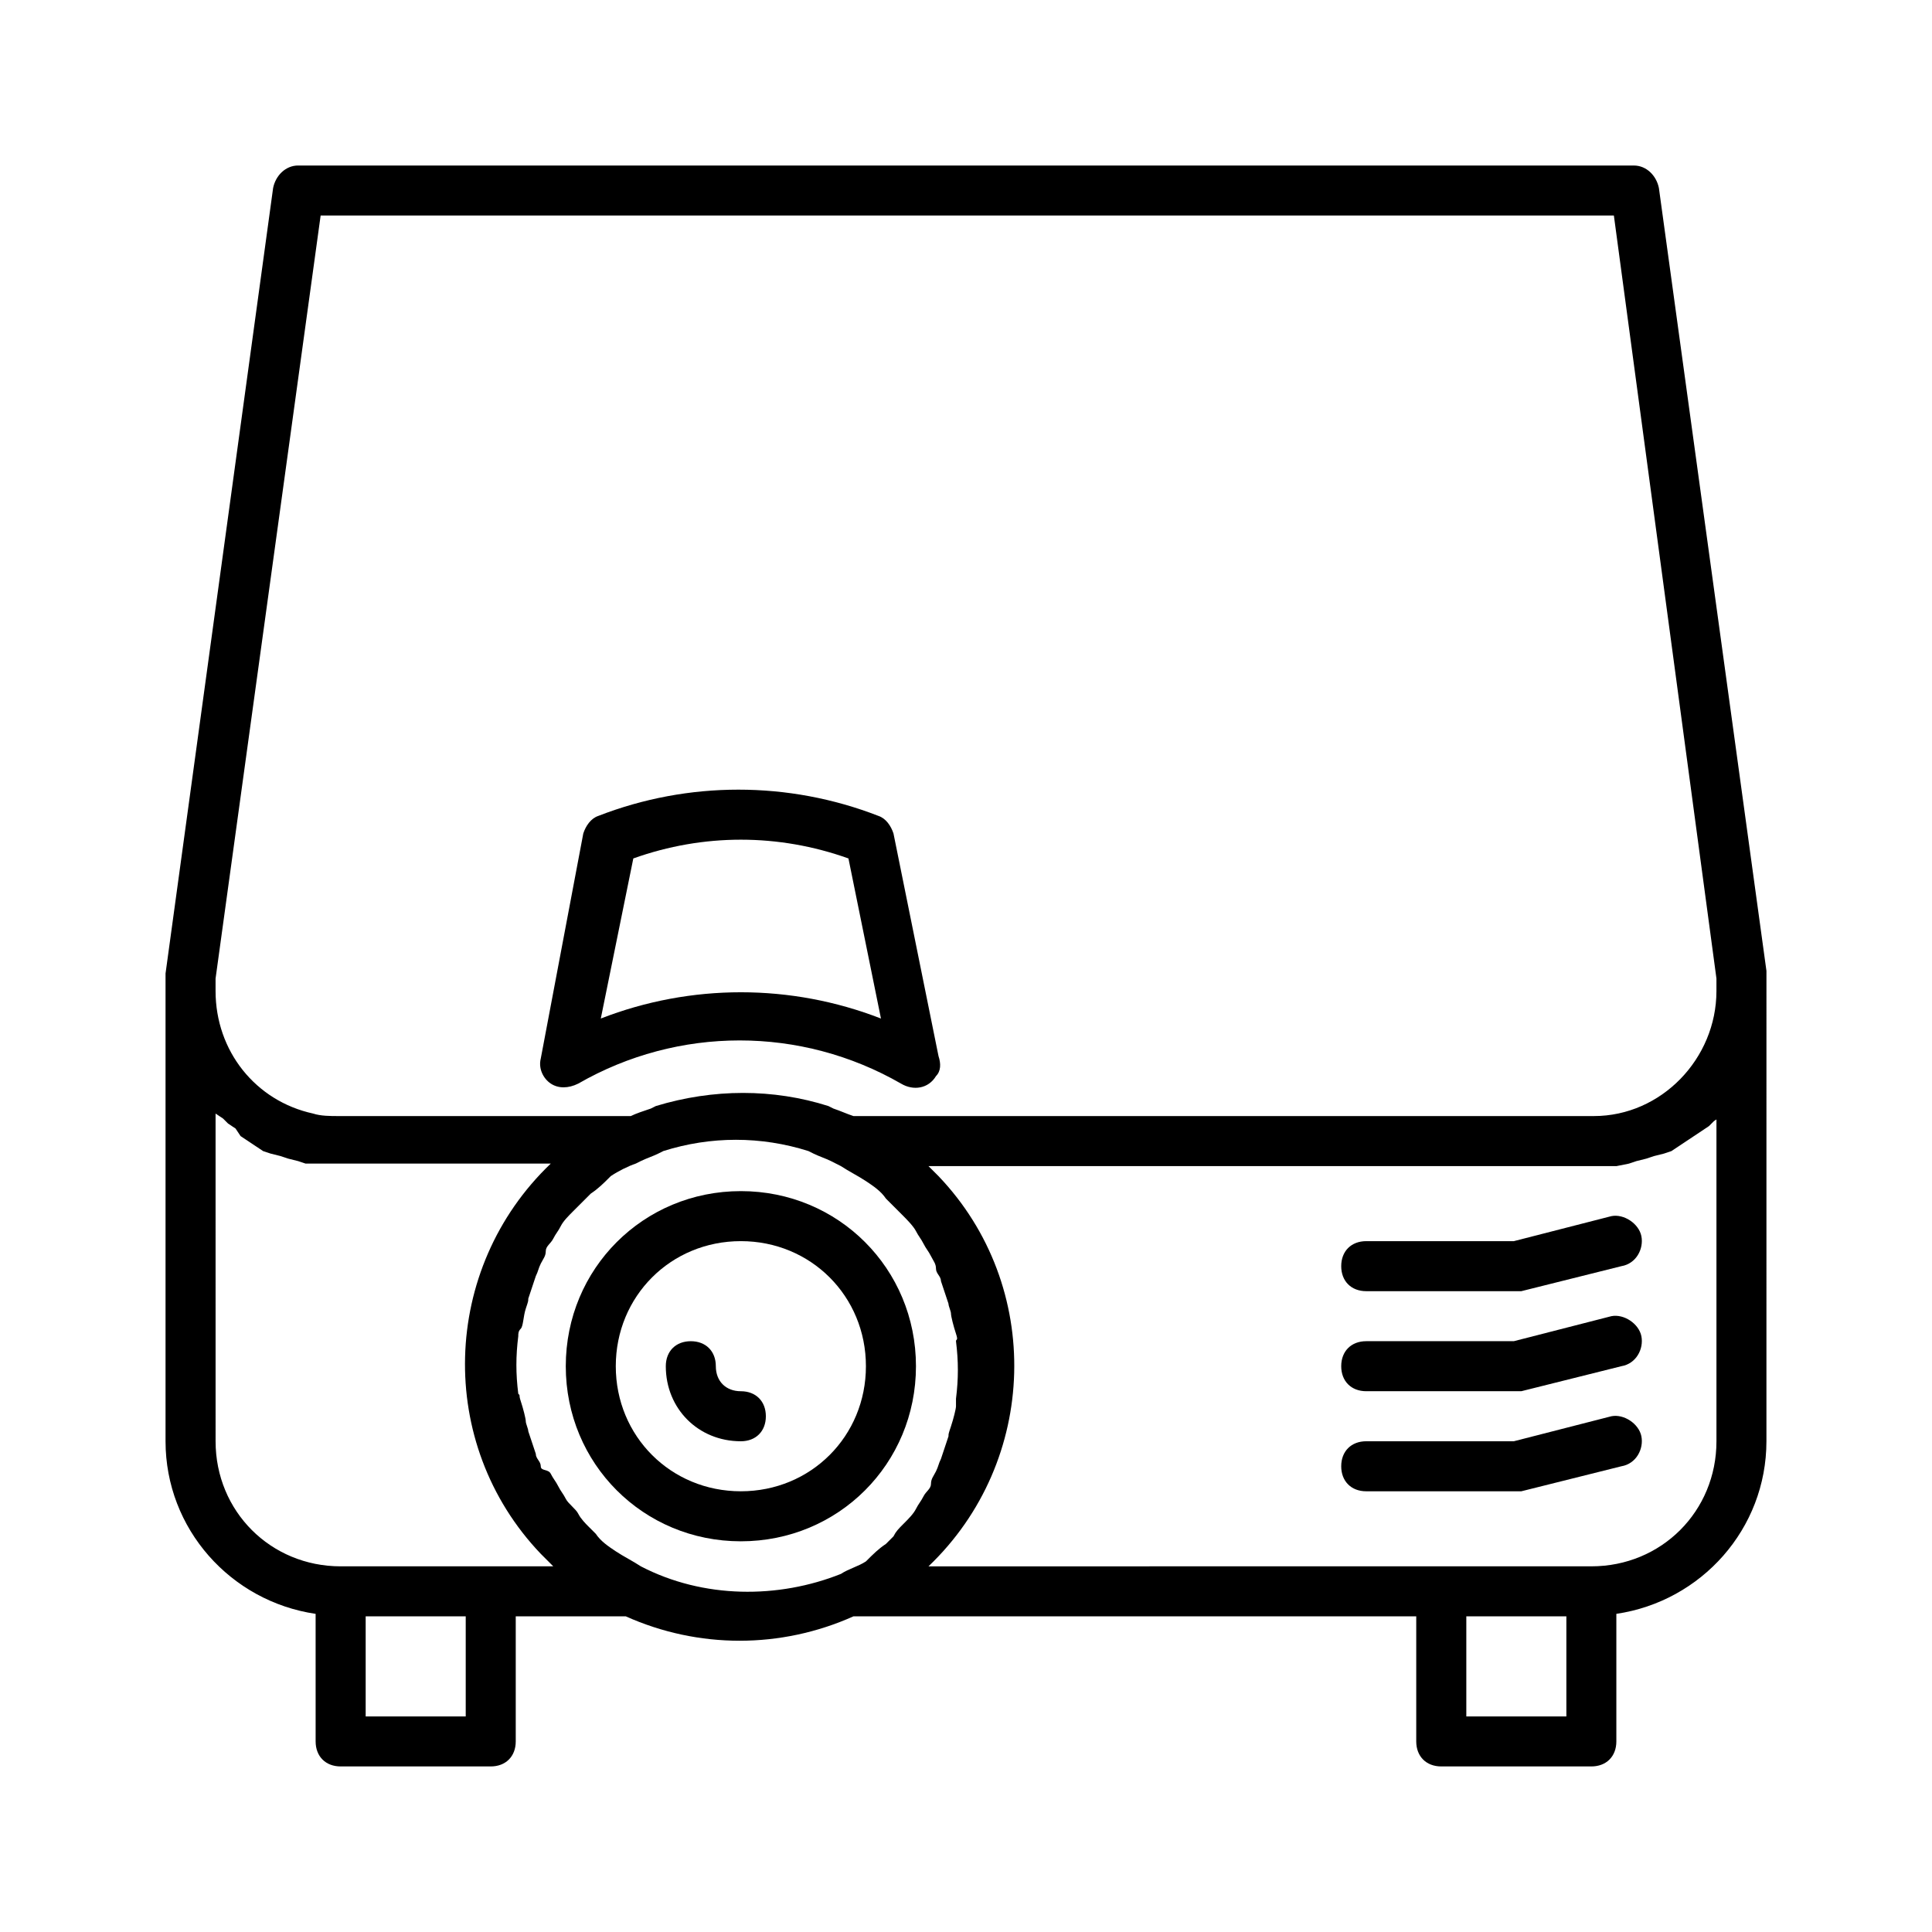
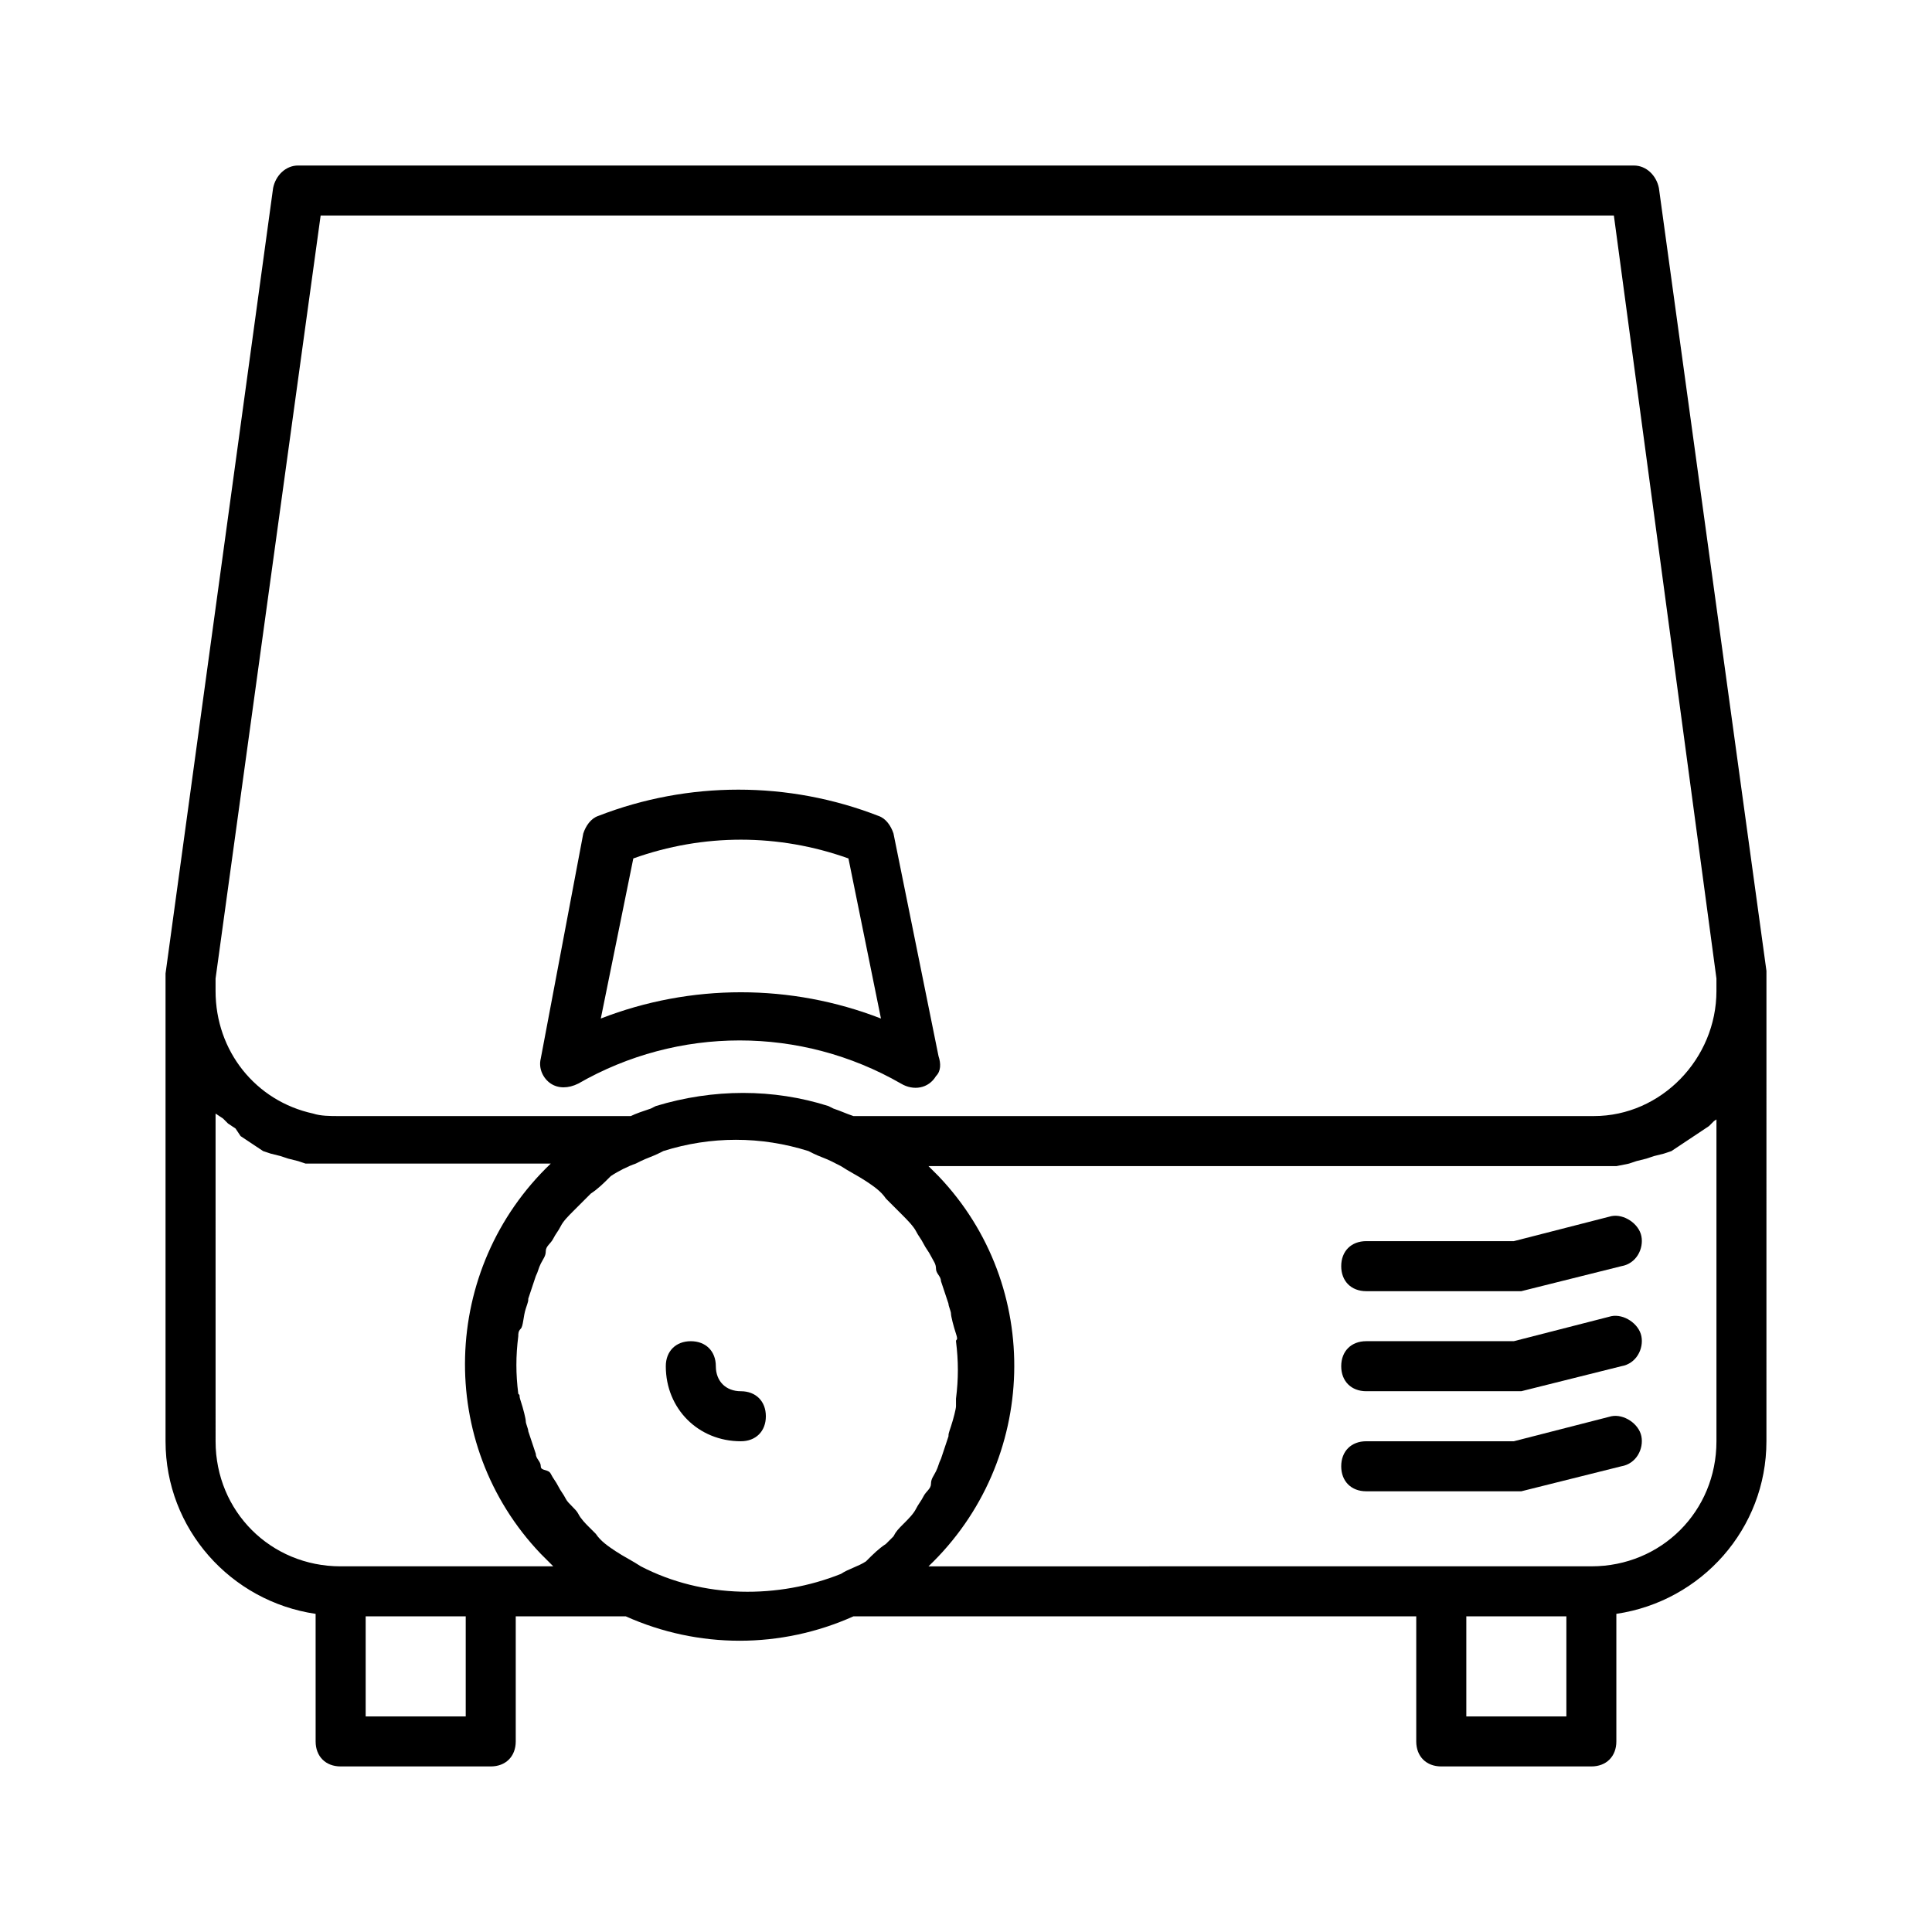
<svg xmlns="http://www.w3.org/2000/svg" fill="#000000" width="800px" height="800px" version="1.1" viewBox="144 144 512 512">
  <g>
    <path d="m612.13 401.32-28.504-207.49c-0.664-3.316-3.316-5.965-6.629-5.965l-353.99-0.004c-3.316 0-5.965 2.652-6.629 5.965l-28.508 208.16v4.641 119.32c0 23.203 17.234 42.426 39.773 45.742l0.004 33.805c0 3.977 2.652 6.629 6.629 6.629h39.773c3.977 0 6.629-2.652 6.629-6.629v-33.145h29.168c19.223 8.617 41.102 8.617 60.324 0h149.15v33.145c0 3.977 2.652 6.629 6.629 6.629h39.773c3.977 0 6.629-2.652 6.629-6.629v-33.809c22.539-3.316 39.773-22.539 39.773-45.742l0.004-119.32v-5.305zm-411 1.988 27.844-202.19h342.72l27.18 202.19v3.316c0 17.898-14.582 33.145-32.484 33.145h-196.22c-1.988-0.664-3.316-1.324-5.305-1.988l-1.324-0.664c-14.582-4.641-30.492-4.641-45.742 0l-1.324 0.664c-1.988 0.664-3.977 1.324-5.305 1.988h-77.559c-1.988 0-4.641 0-6.629-0.664-15.246-3.312-25.855-16.57-25.855-32.48v-3.316zm66.293 195.56h-26.516v-26.516h26.516zm23.199-39.773h-56.344c-18.562 0-33.145-14.582-33.145-33.145l-0.004-86.844 1.988 1.324 1.324 1.324 1.988 1.324 1.328 1.996 5.965 3.973 1.988 0.664 2.652 0.664 1.988 0.664 2.652 0.664 1.988 0.664h3.977 4.641 56.348c-29.164 27.84-30.492 74.242-2.648 103.41 0.664 0.664 1.324 1.324 2.652 2.652zm23.203 0c-1.988-1.324-4.641-2.652-6.629-3.977-1.988-1.324-3.977-2.652-5.305-4.641l-1.988-1.988c-0.664-0.664-1.988-1.988-2.652-3.316-0.664-1.324-2.652-2.652-3.316-3.977-0.664-1.324-1.324-1.988-1.988-3.316-0.664-1.324-1.324-1.988-1.988-3.316-0.66-1.324-2.648-0.66-2.648-1.988 0-1.324-1.324-1.988-1.324-3.316-0.664-1.988-1.324-3.977-1.988-5.965 0-0.664-0.664-1.988-0.664-2.652 0-0.664-0.664-3.316-1.324-5.305-0.664-1.988 0-1.324-0.664-1.988-0.664-5.305-0.664-9.945 0-15.246 0-0.664 0-1.324 0.664-1.988 0.664-0.664 0.664-3.316 1.324-5.305 0.664-1.988 0.664-1.988 0.664-2.652 0.664-1.988 1.324-3.977 1.988-5.965 0.664-1.324 0.664-1.988 1.324-3.316 0.664-1.324 1.324-1.988 1.324-3.316 0-1.324 1.324-1.988 1.988-3.316 0.664-1.324 1.324-1.988 1.988-3.316 0.664-1.324 1.988-2.652 3.316-3.977l4.641-4.641c1.988-1.324 3.316-2.652 5.305-4.641 1.988-1.324 4.641-2.652 6.629-3.316l1.324-0.664c1.324-0.664 3.316-1.324 4.641-1.988l1.324-0.664c12.594-3.977 25.852-3.977 38.449 0l1.324 0.664c1.324 0.664 3.316 1.324 4.641 1.988l2.652 1.34c1.988 1.324 4.641 2.652 6.629 3.977 1.988 1.324 3.977 2.652 5.305 4.641l4.641 4.641c0.664 0.664 2.652 2.652 3.316 3.977 0.664 1.324 1.324 1.988 1.988 3.316 0.664 1.324 1.324 1.988 1.988 3.316 0.664 1.324 1.324 1.988 1.324 3.316 0 1.324 1.324 1.988 1.324 3.316 0.664 1.988 1.324 3.977 1.988 5.965 0 0.664 0.664 1.988 0.664 2.652 0 0.664 0.664 3.316 1.324 5.305 0.664 1.988 0 1.324 0 1.988 0.664 5.305 0.664 9.945 0 15.246v1.988c0 0.664-0.664 3.316-1.324 5.305-0.664 1.988-0.664 1.988-0.664 2.652-0.664 1.988-1.324 3.977-1.988 5.965-0.664 1.324-0.664 1.988-1.324 3.316-0.664 1.324-1.324 1.988-1.324 3.316 0 1.324-1.324 1.988-1.988 3.316-0.664 1.324-1.324 1.988-1.988 3.316-0.664 1.324-1.988 2.652-3.316 3.977-1.324 1.324-1.988 1.988-2.652 3.316l-1.988 1.988c-1.988 1.324-3.316 2.652-5.305 4.641-1.988 1.324-4.641 1.988-6.629 3.316-16.57 6.613-36.457 6.613-53.031-2.004zm245.28 39.773h-26.516v-26.516h26.516zm39.773-159.76v86.84c0 18.562-14.582 33.145-33.145 33.145l-175.67 0.004c29.168-27.844 30.492-74.246 2.652-103.41-0.664-0.664-1.324-1.324-2.652-2.652h175.67 4.641 1.988l3.316-0.664 1.988-0.664 2.652-0.664 1.988-0.664 2.652-0.664 1.988-0.664 9.941-6.621 1.324-1.324 1.988-1.324z" />
    <path d="m571.03 466.29-25.852 6.629h-39.113c-3.977 0-6.629 2.652-6.629 6.629s2.652 6.629 6.629 6.629h39.773 1.324l26.516-6.629c3.977-0.664 5.965-4.641 5.305-7.953-0.66-3.316-4.637-5.969-7.953-5.305z" />
    <path d="m571.03 492.8-25.852 6.629h-39.113c-3.977 0-6.629 2.652-6.629 6.629s2.652 6.629 6.629 6.629h39.773 1.324l26.516-6.629c3.977-0.664 5.965-4.641 5.305-7.953-0.66-3.316-4.637-5.965-7.953-5.305z" />
    <path d="m571.03 519.32-25.852 6.629h-39.113c-3.977 0-6.629 2.652-6.629 6.629s2.652 6.629 6.629 6.629h39.773 1.324l26.516-6.629c3.977-0.664 5.965-4.641 5.305-7.953-0.66-3.316-4.637-5.965-7.953-5.305z" />
    <path d="m346.96 519.32c0-3.977-2.652-6.629-6.629-6.629-3.977 0-6.629-2.652-6.629-6.629s-2.652-6.629-6.629-6.629-6.629 2.652-6.629 6.629c0 11.27 8.617 19.887 19.887 19.887 3.977 0 6.629-2.648 6.629-6.629z" />
-     <path d="m386.74 506.06c0-25.852-20.551-46.402-46.402-46.402-25.852 0-46.402 20.551-46.402 46.402s20.551 46.402 46.402 46.402c25.852 0.004 46.402-20.547 46.402-46.402zm-79.551 0c0-18.562 14.582-33.145 33.145-33.145s33.145 14.582 33.145 33.145-14.582 33.145-33.145 33.145c-18.559 0.004-33.145-14.582-33.145-33.145z" />
    <path d="m289.96 431.16c1.988 1.324 4.641 1.324 7.293 0 26.516-15.246 59-15.246 85.516 0 3.316 1.988 7.293 1.324 9.281-1.988 1.324-1.324 1.324-3.316 0.664-5.305l-11.934-59c-0.664-1.988-1.988-3.977-3.977-4.641-23.863-9.281-50.383-9.281-74.246 0-1.988 0.664-3.316 2.652-3.977 4.641l-11.27 59.66c-0.668 2.652 0.66 5.305 2.648 6.633zm21.875-59.664c18.562-6.629 38.449-6.629 57.012 0l8.617 42.426c-23.863-9.281-50.383-9.281-74.246 0z" />
  </g>
</svg>